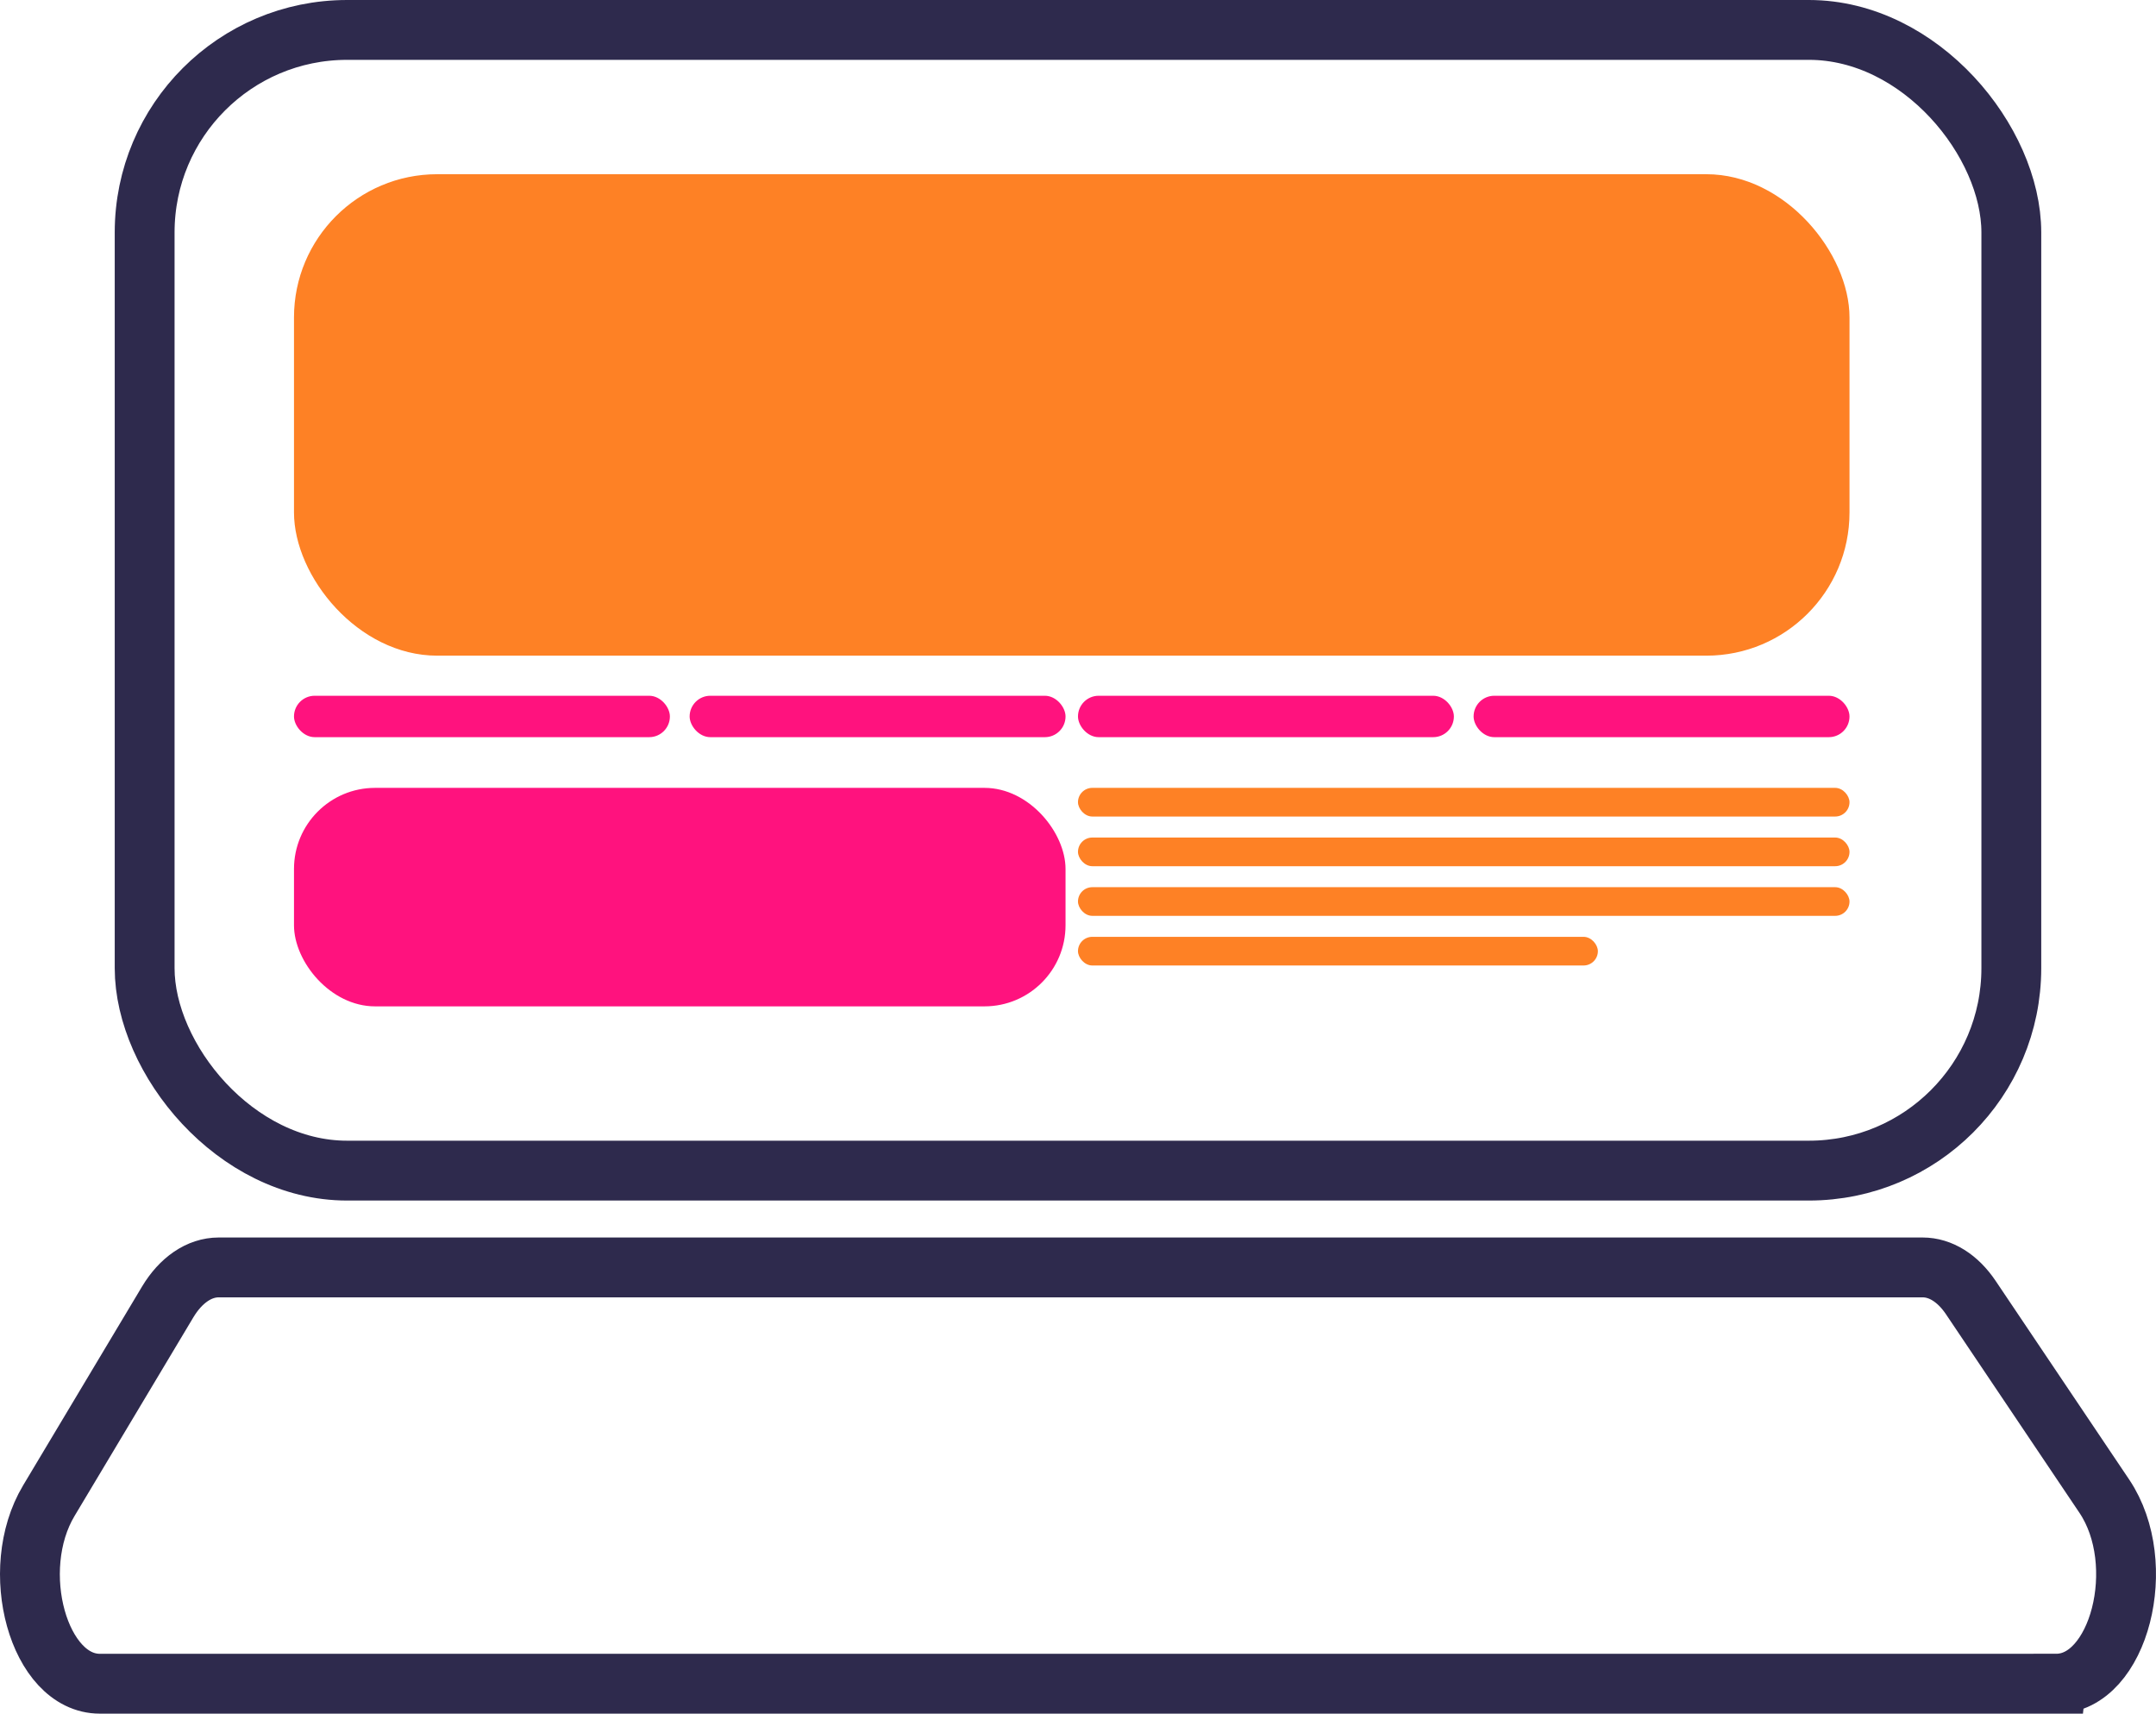
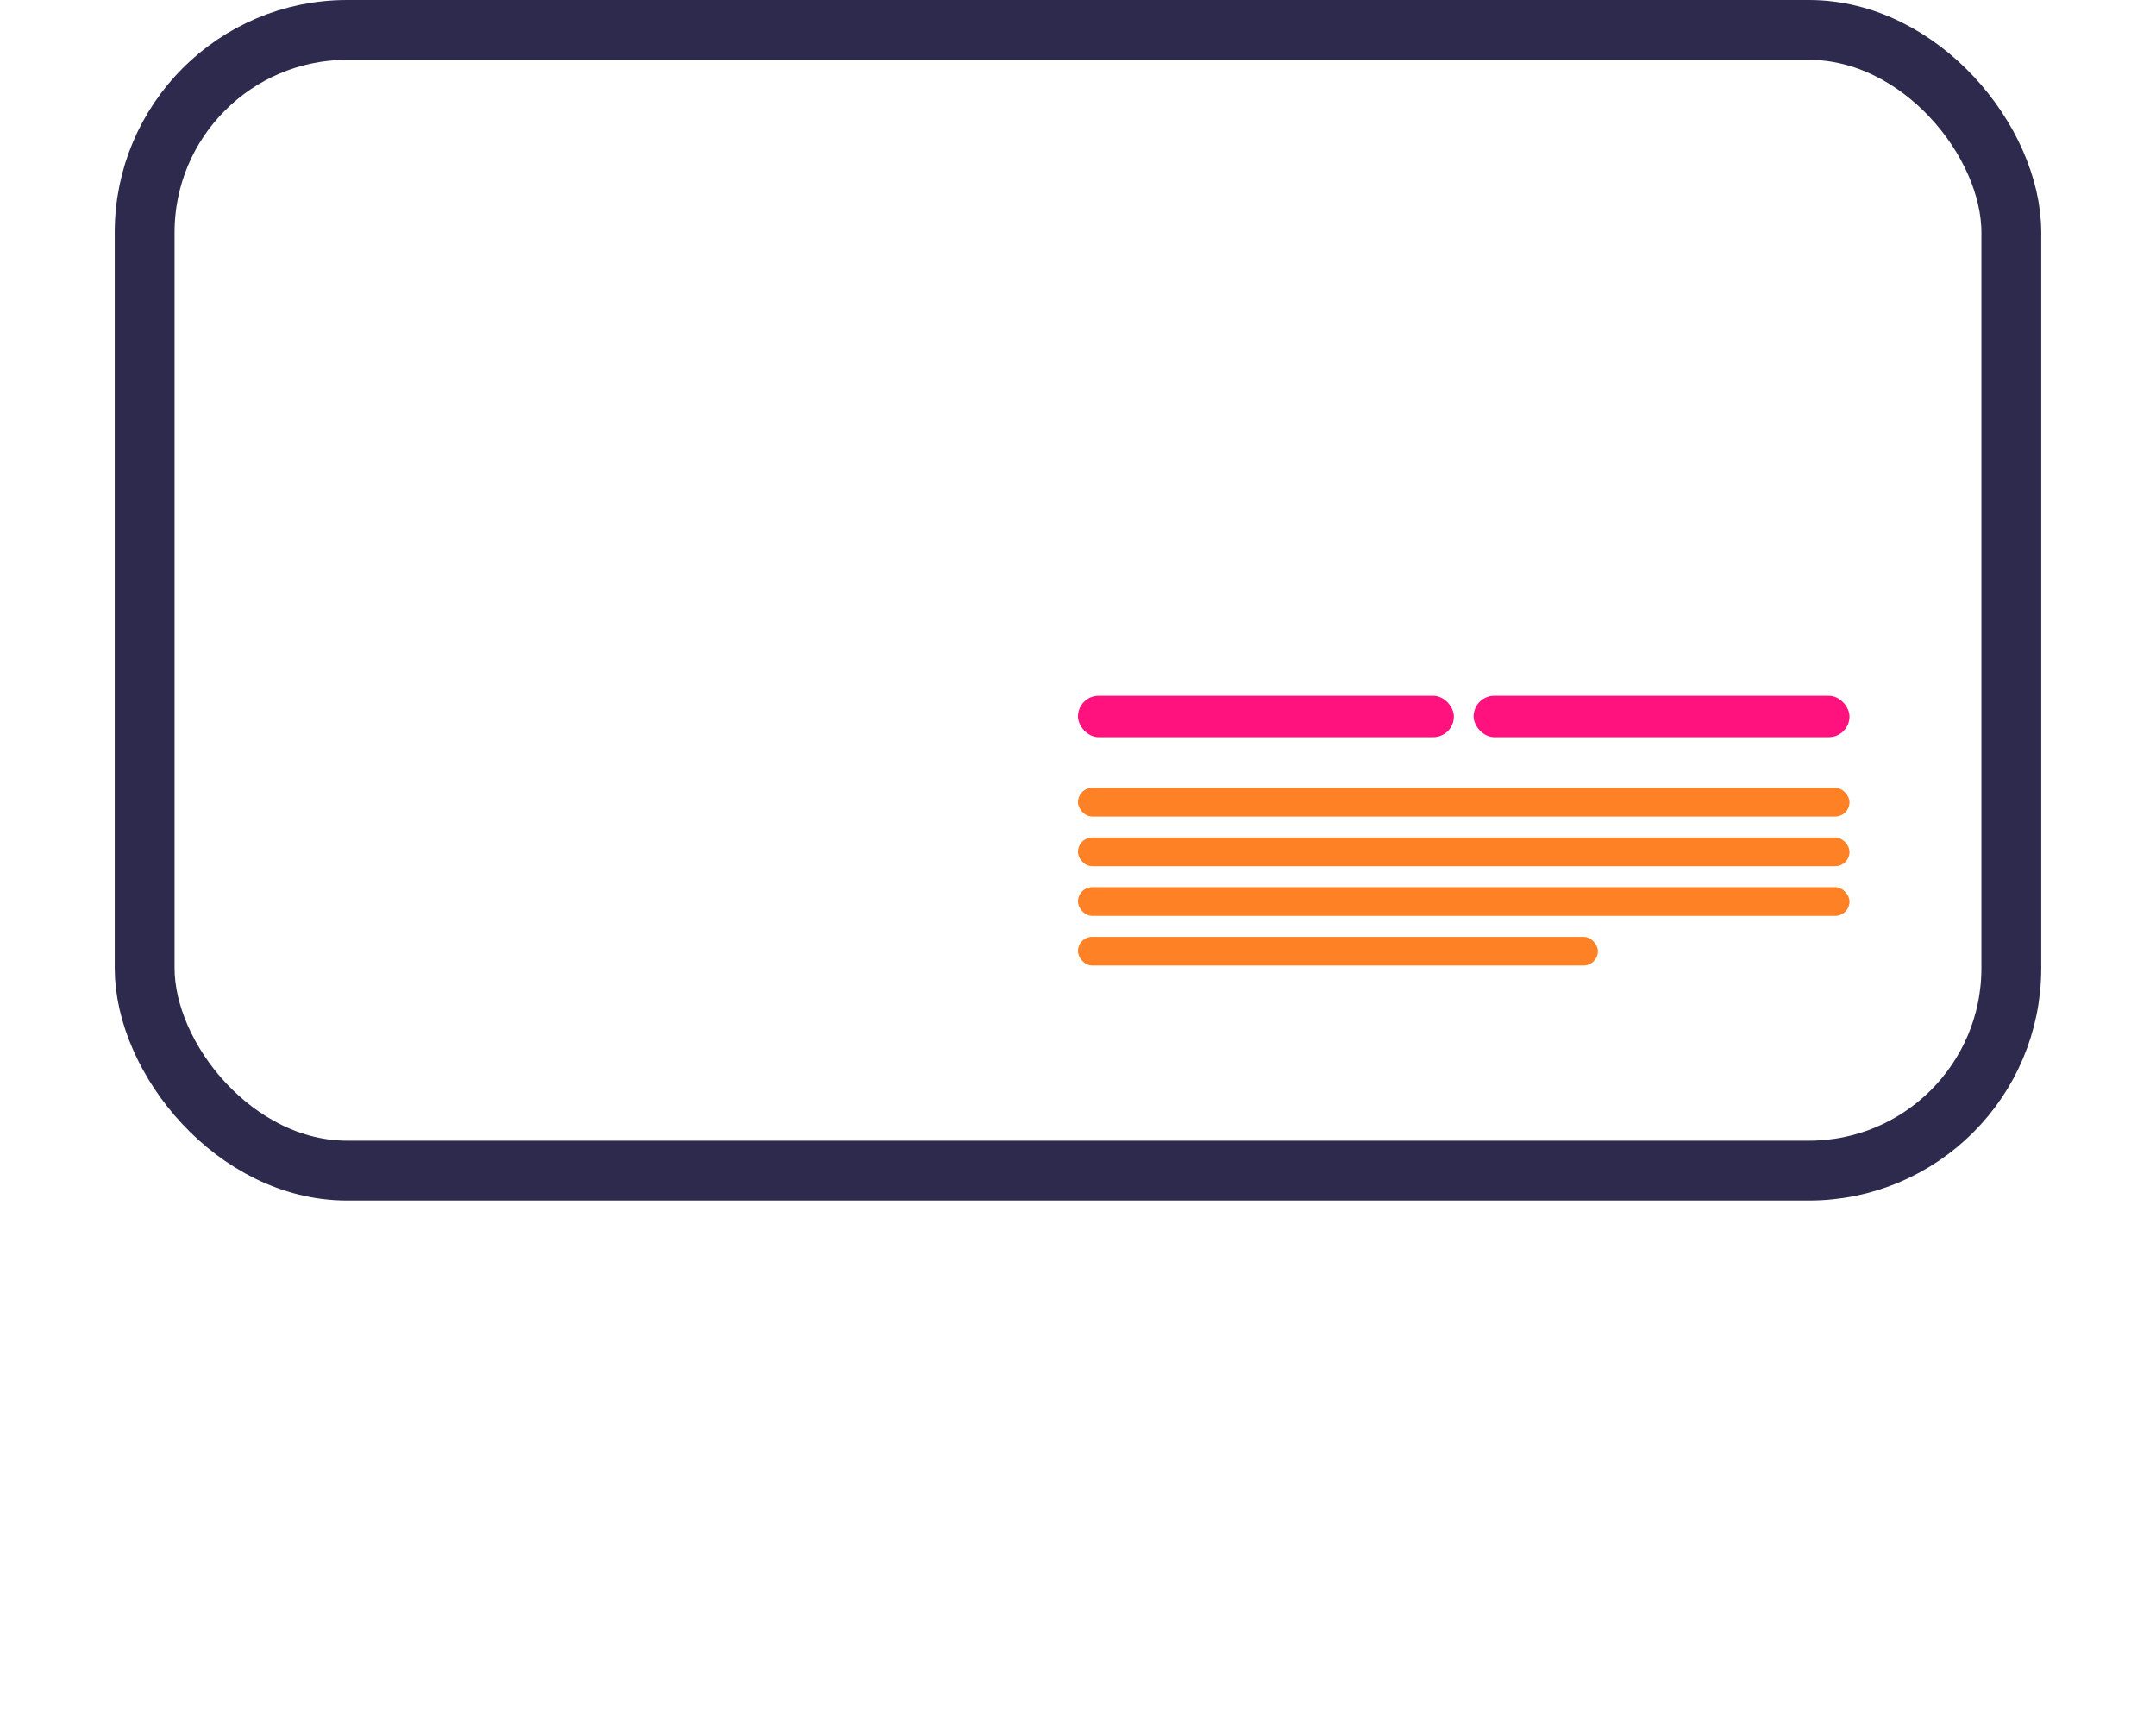
<svg xmlns="http://www.w3.org/2000/svg" id="Livello_1" viewBox="0 0 720.67 572.67">
  <defs>
    <style>.cls-1{fill:#ff127e;}.cls-2{fill:#fe8125;}.cls-3{fill:none;stroke:#2e2a4d;stroke-miterlimit:10;stroke-width:20px;}</style>
  </defs>
  <rect class="cls-3" x="48.35" y="10" width="623.96" height="381.2" rx="67.67" ry="67.67" />
-   <rect class="cls-2" x="98.27" y="58.22" width="519.95" height="160.89" rx="47.86" ry="47.86" />
-   <rect class="cls-1" x="98.27" y="263.29" width="257.9" height="73.02" rx="27.1" ry="27.1" />
-   <rect class="cls-1" x="98.27" y="232.51" width="125.65" height="13.84" rx="6.92" ry="6.92" />
-   <rect class="cls-1" x="230.52" y="232.51" width="125.65" height="13.84" rx="6.92" ry="6.92" />
  <rect class="cls-1" x="360.33" y="232.51" width="125.65" height="13.84" rx="6.92" ry="6.92" />
  <rect class="cls-1" x="492.57" y="232.51" width="125.65" height="13.84" rx="6.92" ry="6.92" />
  <rect class="cls-2" x="360.33" y="263.29" width="257.89" height="9.58" rx="4.79" ry="4.79" />
  <rect class="cls-2" x="360.33" y="279.89" width="257.89" height="9.58" rx="4.79" ry="4.79" />
  <rect class="cls-2" x="360.33" y="296.48" width="257.89" height="9.58" rx="4.79" ry="4.79" />
  <rect class="cls-2" x="360.33" y="313.07" width="173.78" height="9.58" rx="4.79" ry="4.79" />
-   <path class="cls-3" d="m687.3,562.67H33.37c-20.39,0-30.96-37.91-17.06-61.15l39.73-66.41c4.41-7.37,10.59-11.56,17.06-11.56h569.55c6,0,11.76,3.6,16.1,10.05l44.65,66.41c15.22,22.64,4.94,62.65-16.1,62.65Z" />
</svg>